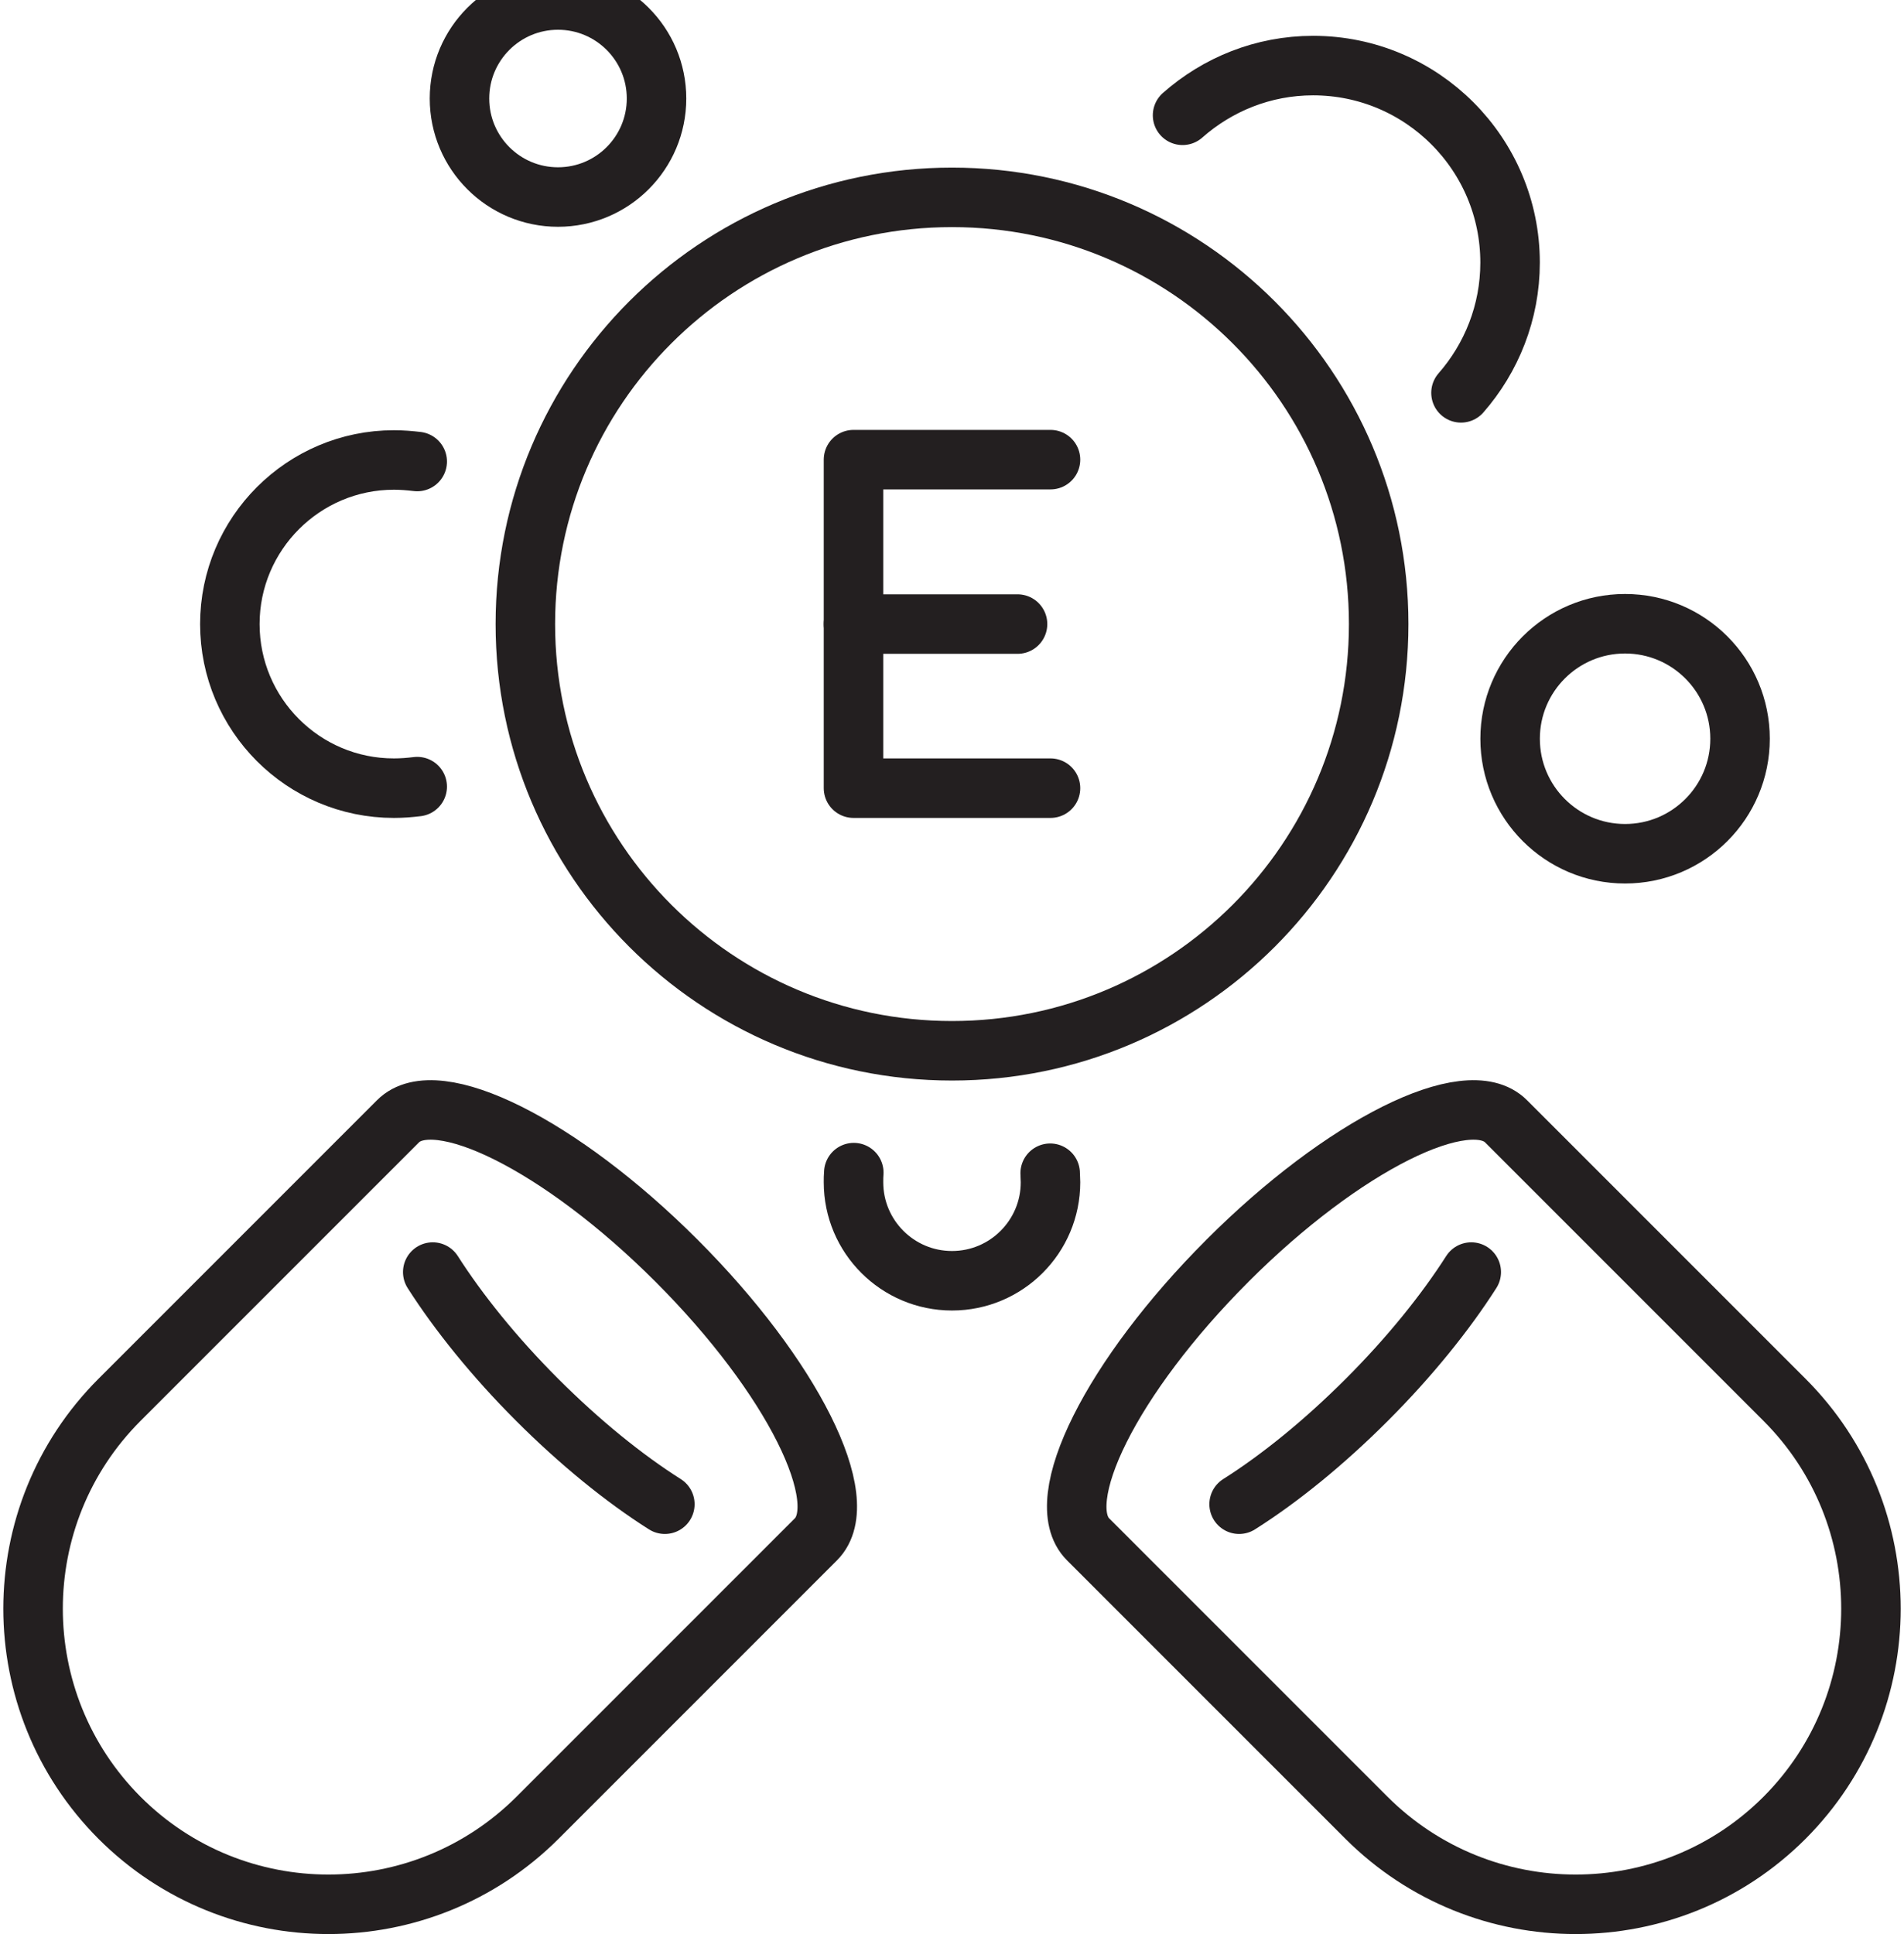
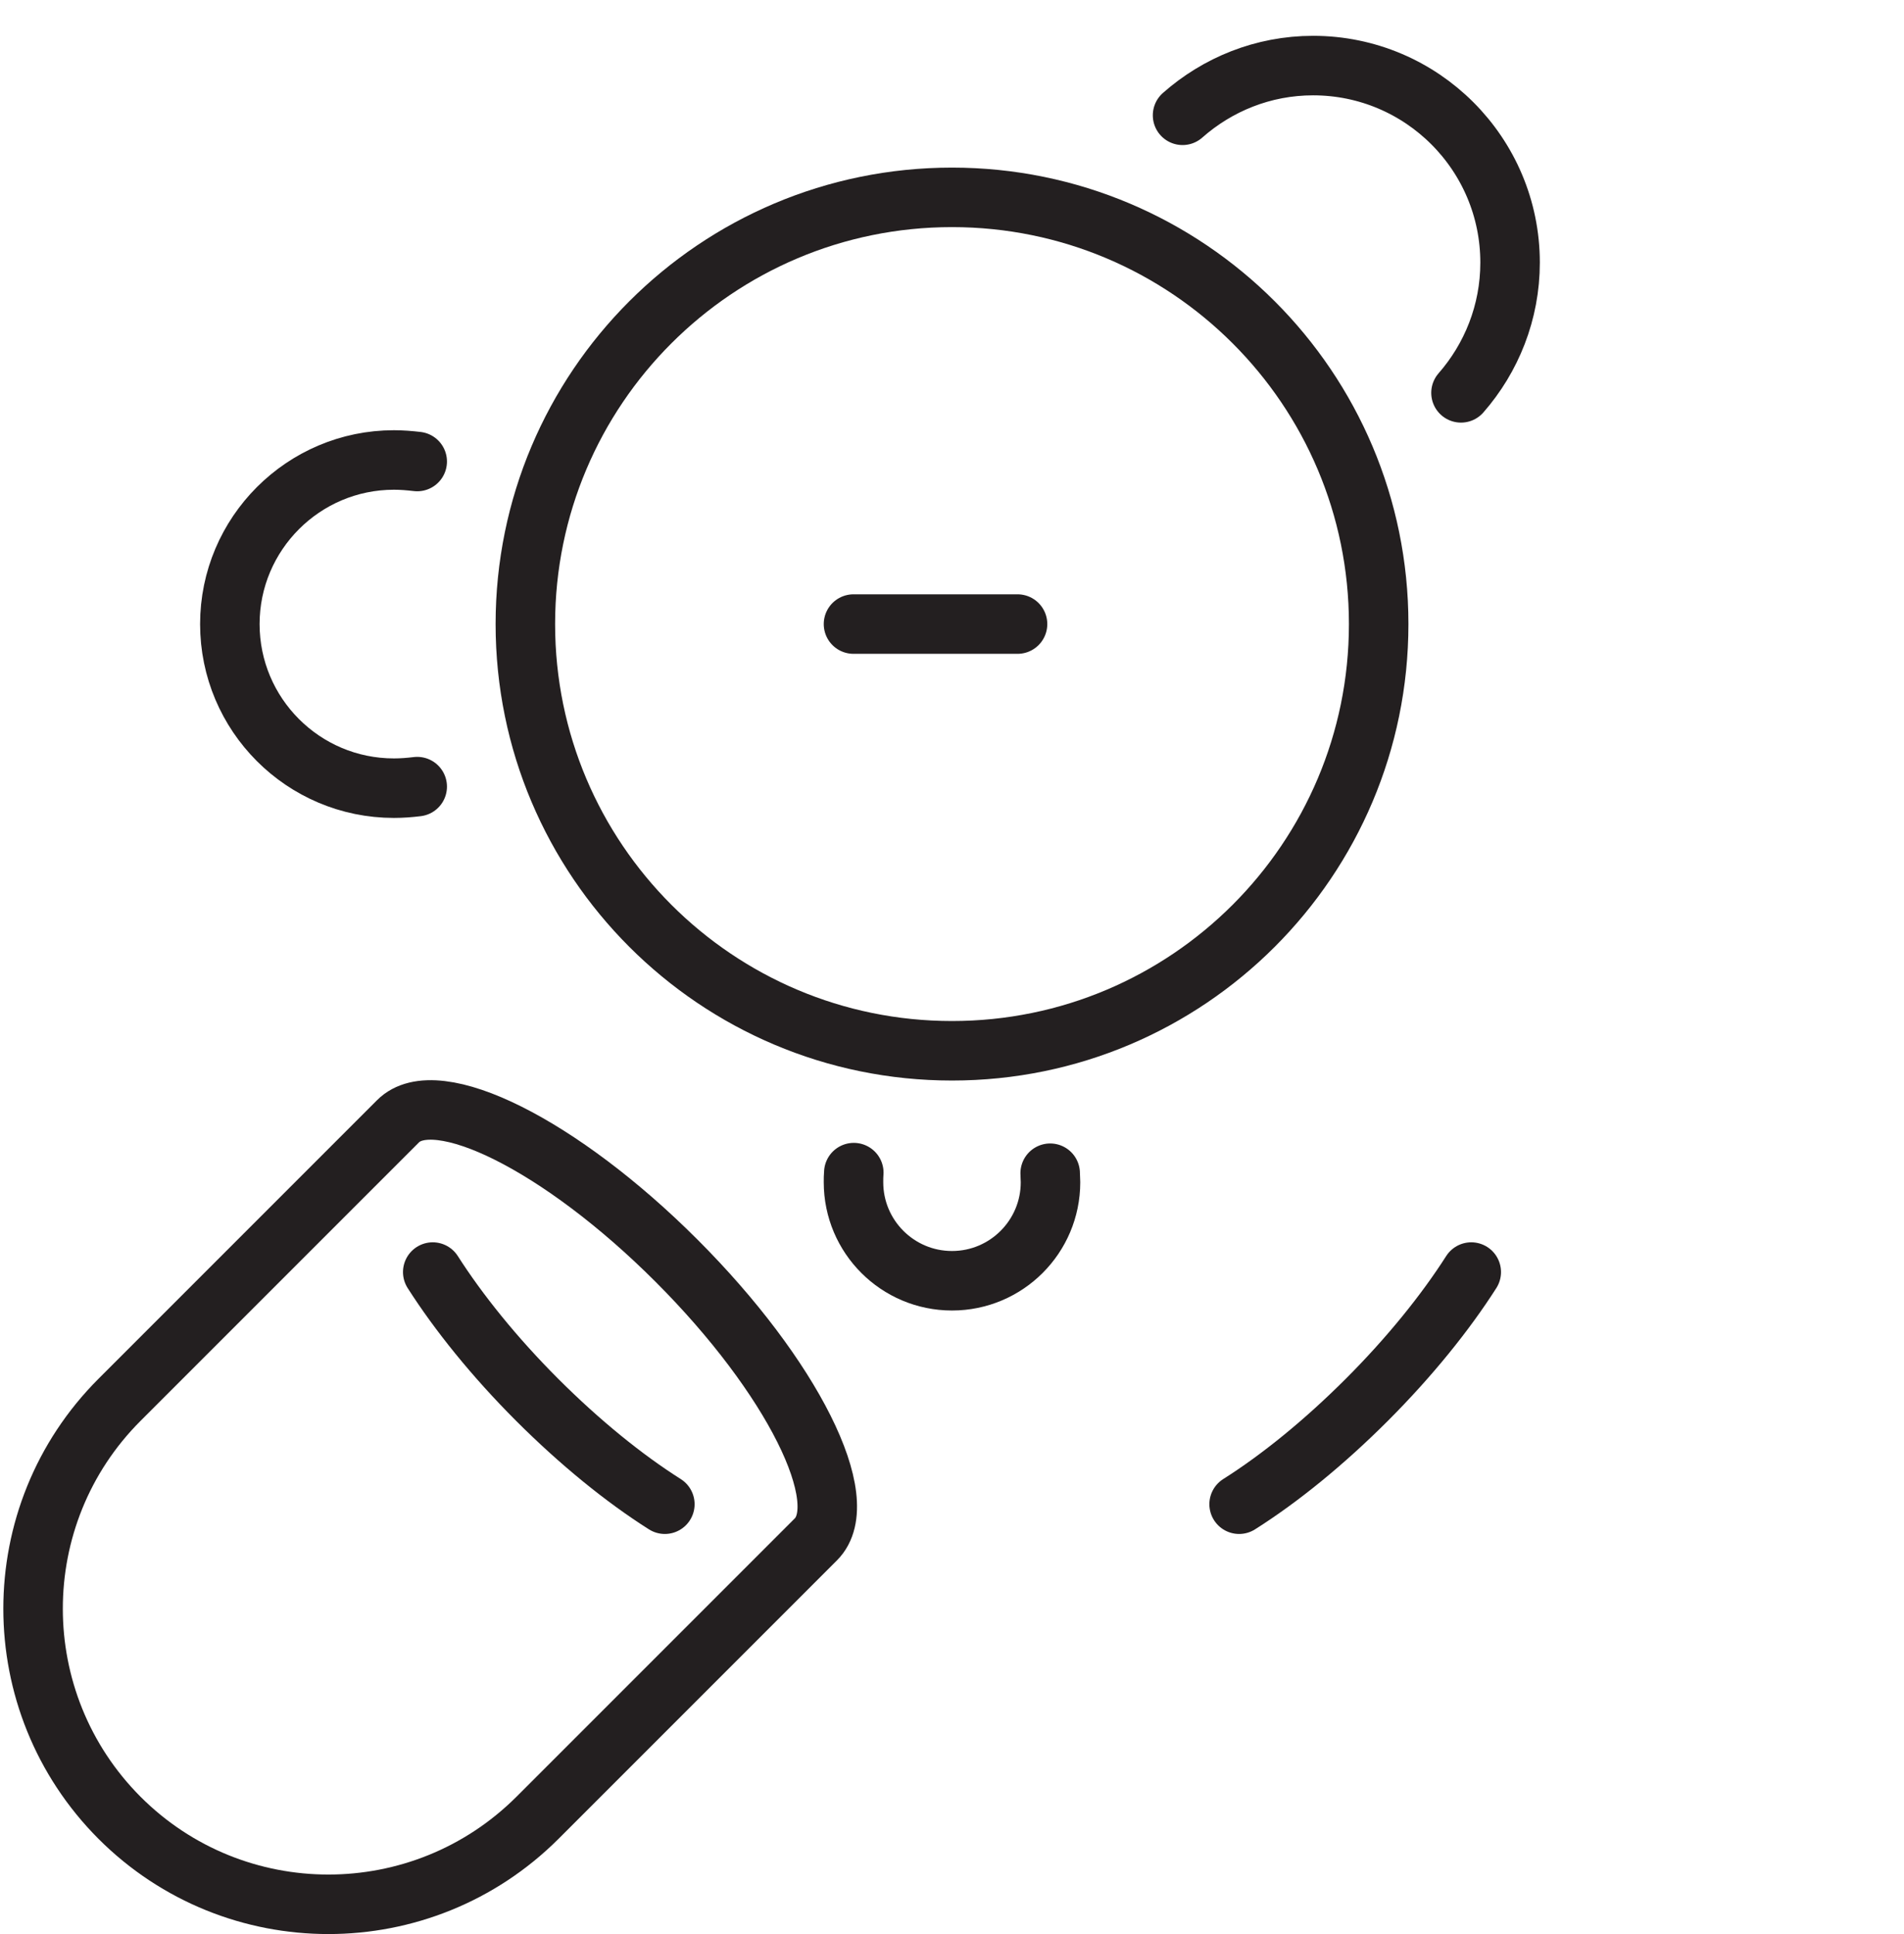
<svg xmlns="http://www.w3.org/2000/svg" width="64" height="65" viewBox="0 0 64 65" fill="none">
  <path d="M32 35.315C39.921 35.315 46.342 28.894 46.342 20.974C46.342 13.053 39.921 6.633 32 6.633C24.08 6.633 17.659 13.053 17.659 20.974C17.659 28.894 24.08 35.315 32 35.315Z" stroke="#231F20" stroke-width="2" stroke-linecap="round" stroke-linejoin="round" />
  <path d="M22.735 42.365C18.86 38.49 14.661 36.391 13.377 37.686L4.018 47.045C0.143 50.92 0.143 57.208 4.018 61.094C7.893 64.969 14.181 64.969 18.066 61.094L27.425 51.735C28.72 50.44 26.621 46.251 22.746 42.376L22.735 42.365Z" stroke="#231F20" stroke-width="2" stroke-linecap="round" stroke-linejoin="round" />
  <path d="M22.348 50.554C20.98 49.688 19.497 48.486 18.055 47.045C16.614 45.603 15.413 44.11 14.546 42.752" stroke="#231F20" stroke-width="2" stroke-linecap="round" stroke-linejoin="round" />
-   <path d="M41.265 42.365C45.14 38.49 49.339 36.391 50.624 37.686L59.983 47.045C63.858 50.92 63.858 57.208 59.983 61.094C56.108 64.969 49.819 64.969 45.934 61.094L36.575 51.735C35.28 50.44 37.379 46.251 41.255 42.376L41.265 42.365Z" stroke="#231F20" stroke-width="2" stroke-linecap="round" stroke-linejoin="round" />
  <path d="M41.651 50.554C43.02 49.688 44.503 48.486 45.944 47.045C47.386 45.603 48.587 44.11 49.454 42.752" stroke="#231F20" stroke-width="2" stroke-linecap="round" stroke-linejoin="round" />
-   <path d="M18.756 6.622C20.585 6.622 22.068 5.14 22.068 3.311C22.068 1.482 20.585 0 18.756 0C16.928 0 15.445 1.482 15.445 3.311C15.445 5.14 16.928 6.622 18.756 6.622Z" stroke="#231F20" stroke-width="2" stroke-linecap="round" stroke-linejoin="round" />
-   <path d="M54.624 28.693C56.759 28.693 58.489 26.962 58.489 24.828C58.489 22.694 56.759 20.963 54.624 20.963C52.49 20.963 50.76 22.694 50.76 24.828C50.76 26.962 52.49 28.693 54.624 28.693Z" stroke="#231F20" stroke-width="2" stroke-linecap="round" stroke-linejoin="round" />
  <path d="M35.3 39.43C35.3 39.524 35.311 39.629 35.311 39.733C35.311 41.561 33.828 43.044 32 43.044C30.172 43.044 28.689 41.561 28.689 39.733C28.689 39.629 28.689 39.514 28.699 39.41" stroke="#231F20" stroke-width="2" stroke-linecap="round" stroke-linejoin="round" />
  <path d="M14.024 26.437C13.773 26.468 13.512 26.489 13.241 26.489C10.191 26.489 7.726 24.013 7.726 20.974C7.726 17.934 10.201 15.459 13.241 15.459C13.502 15.459 13.763 15.48 14.024 15.511" stroke="#231F20" stroke-width="2" stroke-linecap="round" stroke-linejoin="round" />
  <path d="M39.75 3.875C40.92 2.841 42.455 2.204 44.137 2.204C47.793 2.204 50.759 5.17 50.759 8.826C50.759 10.497 50.133 12.033 49.109 13.203" stroke="#231F20" stroke-width="2" stroke-linecap="round" stroke-linejoin="round" />
-   <path d="M35.311 15.448H28.689V26.489H35.311" stroke="#231F20" stroke-width="2" stroke-linecap="round" stroke-linejoin="round" />
  <path d="M34.203 20.974H28.689" stroke="#231F20" stroke-width="2" stroke-linecap="round" stroke-linejoin="round" />
</svg>